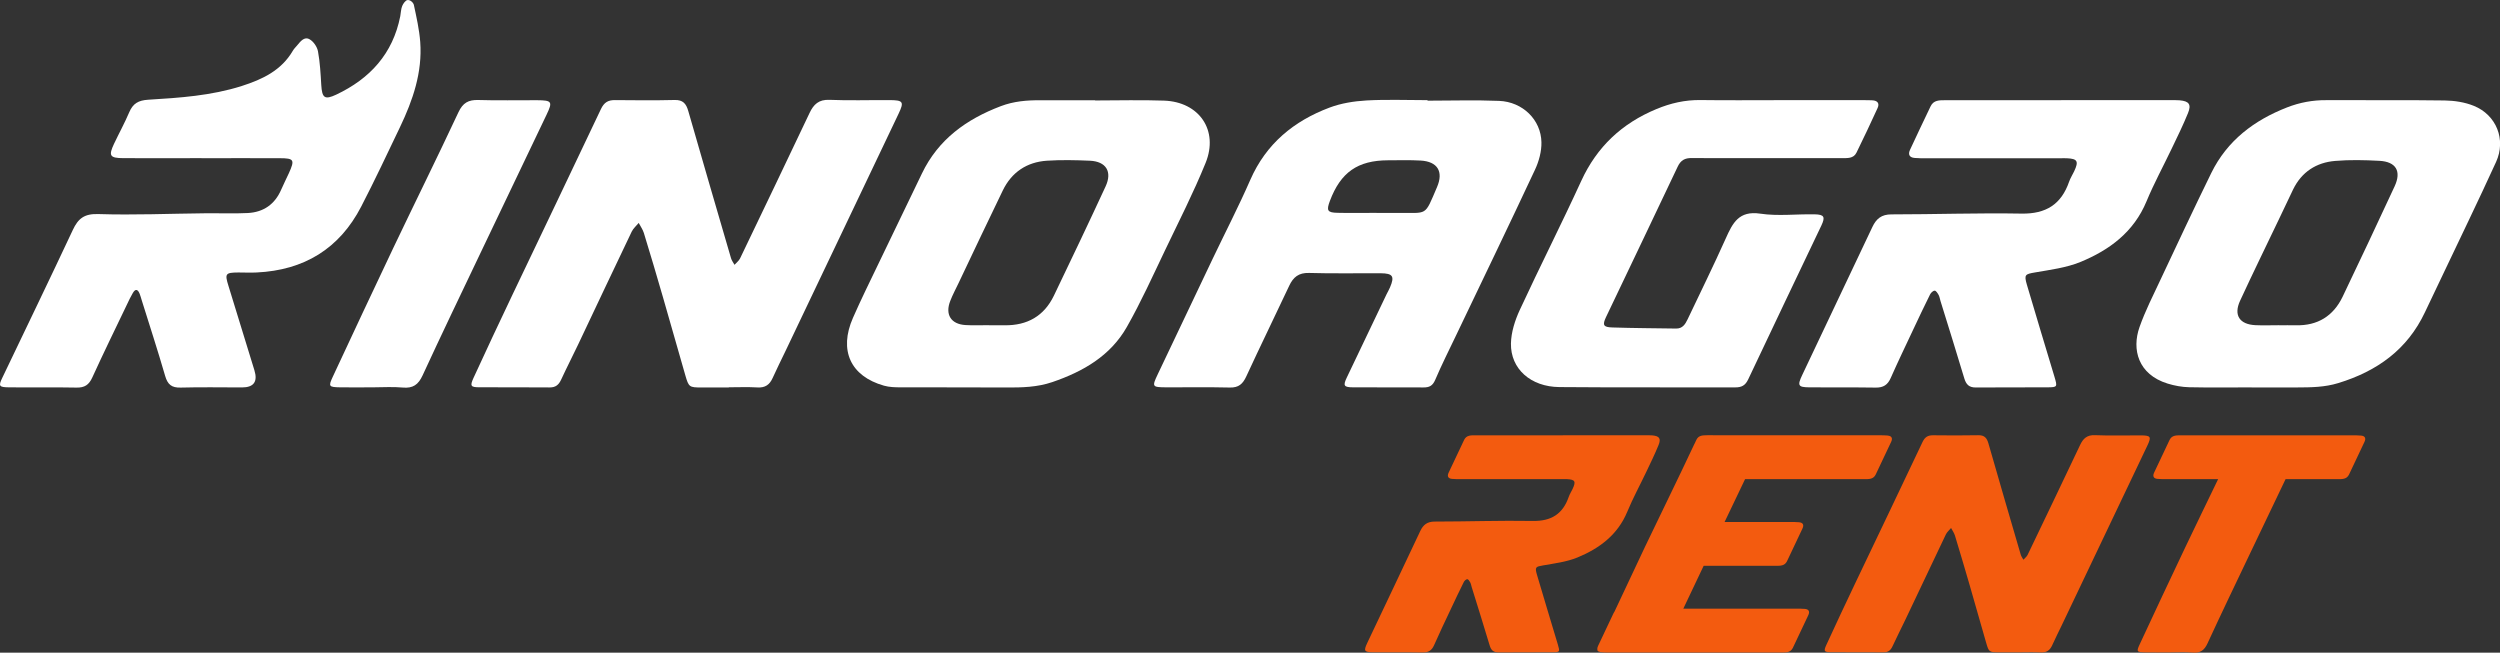
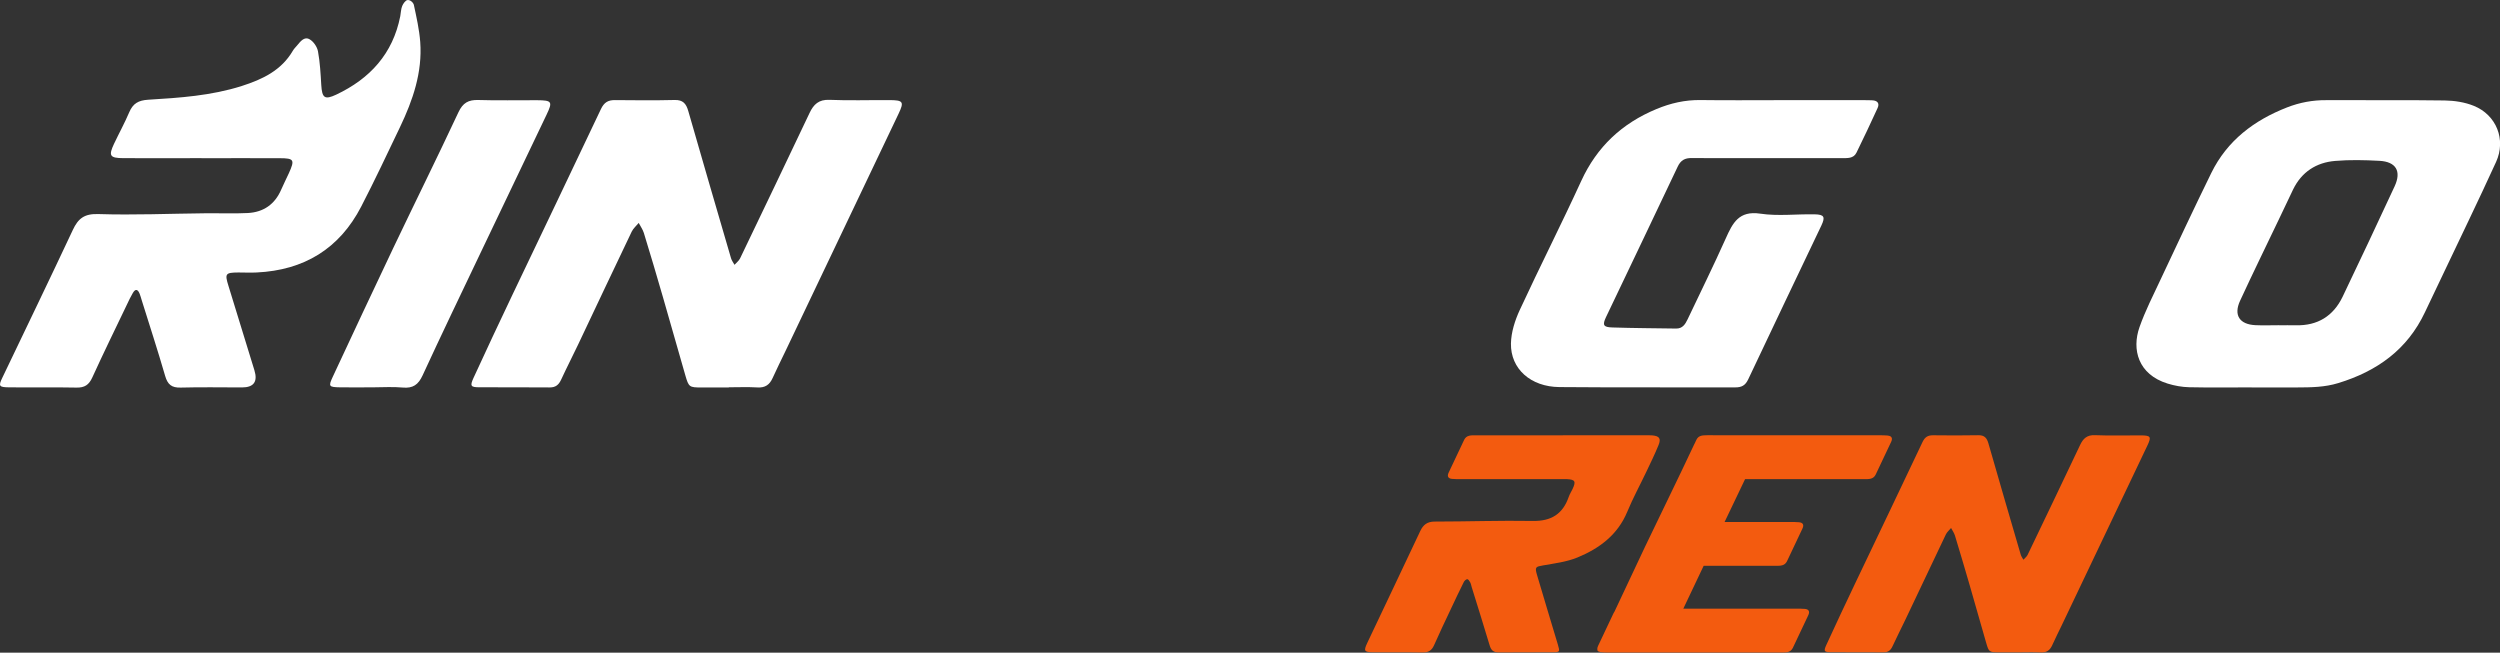
<svg xmlns="http://www.w3.org/2000/svg" id="Capa_2" data-name="Capa 2" viewBox="0 0 479.75 125.25">
  <rect x="0" y="0" width="479.75" height="125.25" fill="#333333" stroke="none" />
  <defs>
    <style>      .cls-1 {        fill: #fff;      }      .cls-1, .cls-2 {        stroke-width: 0px;      }      .cls-2 {        fill: #f35b0f;      }    </style>
  </defs>
  <g id="Capa_1-2" data-name="Capa 1">
    <g>
      <g>
        <path class="cls-1" d="M38.67,30.35c-5,0-10,.02-15,0-2.6-.02-2.87-.45-1.79-2.75.96-2.03,2.05-4.01,2.93-6.08.71-1.66,1.74-2.26,3.6-2.38,6.06-.37,12.13-.77,17.99-2.64,3.99-1.28,7.59-2.98,9.8-6.77.21-.36.51-.66.78-.97.65-.76,1.38-1.82,2.43-1.22.75.42,1.45,1.45,1.61,2.31.39,2.12.5,4.29.63,6.45.15,2.49.64,2.91,2.87,1.86,6.47-3.05,10.87-7.85,12.29-15.05.13-.65.12-1.35.37-1.96.19-.47.65-1.1,1.02-1.14.57-.06,1.13.53,1.22.94.5,2.35,1.04,4.72,1.22,7.11.43,5.82-1.41,11.17-3.88,16.33-2.44,5.1-4.85,10.23-7.45,15.26-4.19,8.1-10.99,12.21-20.06,12.64-1.16.06-2.33,0-3.5,0-2.49.02-2.64.21-1.92,2.54,1.66,5.41,3.33,10.82,4.99,16.23q1.01,3.29-2.4,3.29c-3.92,0-7.83-.08-11.75.03-1.74.05-2.5-.59-2.98-2.24-1.41-4.87-2.99-9.7-4.5-14.54-.12-.4-.23-.8-.38-1.19-.33-.85-.79-1.11-1.33-.17-.42.72-.78,1.47-1.13,2.22-2.23,4.65-4.5,9.29-6.64,13.98-.65,1.42-1.47,1.97-3.03,1.94-4.33-.09-8.66,0-13-.05-1.87-.02-2-.25-1.25-1.81,4.52-9.46,9.09-18.89,13.54-28.39,1.03-2.21,2.22-3.14,4.9-3.05,6.82.22,13.65-.08,20.48-.15,2.74-.03,5.49.09,8.22-.05,2.99-.16,5.17-1.67,6.38-4.47.46-1.07,1-2.11,1.48-3.17,1.17-2.58,1-2.87-1.75-2.88-5-.02-10,0-15,0Z" />
        <path class="cls-1" d="M139.87,74.36c-1.75,0-3.5,0-5.25,0-2.34-.01-2.45-.06-3.11-2.35-1.44-4.96-2.82-9.93-4.26-14.88-1.2-4.16-2.43-8.31-3.7-12.44-.21-.67-.65-1.27-.98-1.91-.45.55-1.04,1.04-1.34,1.66-3.45,7.2-6.85,14.43-10.27,21.64-1.07,2.26-2.22,4.48-3.26,6.74-.47,1.01-1.05,1.55-2.25,1.53-4.5-.05-9,0-13.49-.03-1.62-.01-1.8-.24-1.11-1.76,2.46-5.37,4.98-10.71,7.51-16.04,5.65-11.87,11.35-23.71,16.96-35.59.6-1.26,1.35-1.73,2.67-1.72,3.83.04,7.66.07,11.49-.02,1.57-.04,2.19.7,2.59,2.08,2.7,9.43,5.46,18.85,8.21,28.27.13.45.44.86.67,1.28.36-.41.84-.76,1.07-1.23,4.47-9.3,8.92-18.6,13.34-27.92.78-1.65,1.77-2.59,3.8-2.51,3.82.16,7.66.03,11.49.05,2.69.01,2.89.31,1.77,2.65-7.23,15.17-14.45,30.33-21.68,45.5-.82,1.73-1.69,3.43-2.47,5.18-.58,1.29-1.43,1.9-2.91,1.81-1.83-.11-3.66-.03-5.5-.03v.02Z" />
-         <path class="cls-1" d="M273.94,19.32c4.58,0,9.17-.15,13.74.04,4.51.18,8.04,3.62,8.12,7.94.04,1.75-.48,3.66-1.23,5.26-4.97,10.62-10.07,21.18-15.13,31.76-1.36,2.85-2.79,5.68-4.03,8.59-.49,1.14-1.14,1.45-2.26,1.44-4.5-.03-8.99.01-13.49-.02-1.78-.01-1.96-.31-1.21-1.88,2.53-5.34,5.09-10.66,7.63-15.98.22-.45.48-.88.67-1.34.9-2.11.54-2.67-1.8-2.69-4.58-.03-9.16.08-13.74-.06-2-.06-3.04.81-3.82,2.48-2.72,5.8-5.54,11.55-8.22,17.36-.68,1.47-1.47,2.19-3.17,2.15-4.08-.1-8.16-.02-12.24-.04-2.64-.02-2.72-.11-1.63-2.42,3.52-7.44,7.06-14.88,10.61-22.31,2.4-5.03,4.96-9.98,7.19-15.08,3.04-6.94,8.35-11.3,15.23-13.88,2.21-.83,4.67-1.22,7.04-1.36,3.9-.22,7.83-.06,11.74-.06v.08ZM264.15,40.86c1.33,0,2.66.01,4,0,5.93-.07,5.14.8,7.62-4.97,1.27-2.96.1-4.9-3.16-5.08-2.08-.12-4.16-.05-6.24-.05-5.83.02-9.09,2.3-11.16,7.79-.7,1.86-.49,2.25,1.46,2.29,2.5.06,5,.01,7.49.01Z" />
-         <path class="cls-1" d="M210.15,19.28c4.41,0,8.83-.13,13.24.03,6.74.24,10.5,5.7,7.97,11.94-2.31,5.69-5.11,11.19-7.77,16.74-2.37,4.95-4.63,9.97-7.34,14.74-3.15,5.56-8.4,8.57-14.3,10.59-2.89.99-5.86,1.06-8.87,1.04-6.75-.05-13.49,0-20.24-.03-1.07,0-2.19-.03-3.21-.32-6.42-1.82-8.69-6.77-5.95-13.01,1.57-3.58,3.31-7.09,5-10.61,2.73-5.7,5.5-11.38,8.23-17.08,3.14-6.56,8.54-10.43,15.15-12.94,2.47-.94,5-1.15,7.6-1.13,3.5.02,7,0,10.49,0v.05ZM189.79,62.4v.02c1,0,2-.01,3,0,4.33.06,7.56-1.76,9.45-5.68,3.35-6.97,6.68-13.95,9.92-20.96,1.32-2.84.1-4.8-3.02-4.94-2.74-.12-5.51-.18-8.24,0-3.86.26-6.77,2.21-8.47,5.72-2.87,5.91-5.67,11.85-8.49,17.78-.54,1.13-1.13,2.23-1.58,3.39-1.04,2.63.13,4.49,2.94,4.65,1.49.09,3,.02,4.5.02Z" />
        <path class="cls-1" d="M432.09,74.34c-3.99,0-7.99.06-11.98-.03-1.39-.03-2.81-.29-4.14-.7-5.69-1.76-6.9-6.56-5.4-10.83,1.1-3.12,2.62-6.1,4.03-9.11,3.22-6.84,6.42-13.69,9.75-20.48,3.05-6.21,8.19-10.1,14.54-12.58,2.44-.95,4.92-1.41,7.54-1.39,7.57.04,15.15-.05,22.72.06,1.87.03,3.85.33,5.57,1.03,4.34,1.75,6.23,6.48,4.28,10.76-3.45,7.56-7.09,15.03-10.65,22.54-1,2.1-2.01,4.2-3,6.3-3.38,7.18-9.18,11.32-16.62,13.6-2.63.81-5.23.83-7.88.84-2.91.01-5.83,0-8.74,0ZM437.32,62.4v.02c1.08,0,2.16-.02,3.24,0,4.19.11,7.21-1.77,8.99-5.48,3.38-7.04,6.69-14.11,9.98-21.19,1.34-2.89.28-4.72-2.93-4.89-2.82-.15-5.67-.22-8.48.02-3.62.3-6.43,2.11-8.07,5.47-.87,1.79-1.71,3.6-2.57,5.4-2.54,5.32-5.14,10.62-7.61,15.97-1.27,2.76-.11,4.53,2.94,4.68,1.49.07,2.99.01,4.49.01Z" />
-         <path class="cls-1" d="M395.54,19.22c6.91,0,13.83,0,20.74,0,.67,0,1.34-.03,2,.03,1.79.16,2.28.79,1.6,2.45-.94,2.31-2.04,4.55-3.12,6.8-1.61,3.38-3.41,6.68-4.84,10.13-2.44,5.9-7.12,9.36-12.7,11.65-2.72,1.11-5.76,1.49-8.69,2-1.89.33-2.14.4-1.57,2.36,1.73,5.91,3.54,11.8,5.3,17.69.57,1.92.55,1.98-1.31,2-4.58.04-9.16-.02-13.75.03-1.34.02-1.9-.57-2.26-1.78-1.47-4.94-3.03-9.86-4.55-14.79-.12-.4-.18-.83-.37-1.19-.18-.33-.5-.83-.75-.82-.31,0-.73.4-.89.73-1.11,2.23-2.18,4.49-3.24,6.75-1.45,3.09-2.93,6.16-4.31,9.28-.58,1.32-1.42,1.86-2.88,1.84-4.25-.07-8.5,0-12.75-.05-2.15-.02-2.31-.34-1.35-2.37,4.48-9.47,8.99-18.93,13.46-28.4.75-1.59,1.76-2.42,3.64-2.42,8.33,0,16.66-.3,24.98-.15,4.68.08,7.62-1.76,9.13-6.11.24-.7.66-1.34.98-2.02.9-1.91.63-2.4-1.4-2.49-.42-.02-.83,0-1.25,0-8.58,0-17.16,0-25.74,0-.75,0-1.5.01-2.25-.06-1.01-.1-1.27-.69-.86-1.57,1.3-2.79,2.61-5.57,3.95-8.35.57-1.19,1.7-1.16,2.8-1.16,5.41,0,10.83,0,16.24,0,2,0,4,0,6,0Z" />
        <path class="cls-1" d="M341.31,19.22c5.41,0,10.83,0,16.24,0,.58,0,1.17,0,1.75.03.97.05,1.43.57,1.01,1.48-1.31,2.87-2.66,5.73-4.05,8.56-.58,1.18-1.78,1.05-2.87,1.05-6.41,0-12.83,0-19.24,0-3.17,0-6.33.03-9.5-.01-1.31-.02-2.12.41-2.71,1.67-4.54,9.63-9.17,19.22-13.74,28.84-.74,1.55-.51,1.95,1.21,2,4.08.13,8.16.15,12.24.21,1.21.02,1.75-.82,2.19-1.75,2.46-5.18,5-10.33,7.34-15.56,1.32-2.95,2.51-5.35,6.61-4.74,3.41.51,6.97.06,10.46.13,1.82.04,2.05.5,1.27,2.15-4.68,9.84-9.4,19.67-14.04,29.52-.55,1.17-1.27,1.55-2.5,1.54-11.24-.03-22.49.04-33.73-.06-5.51-.05-9.38-3.49-9.3-8.36.04-2.16.77-4.44,1.69-6.43,3.84-8.3,7.99-16.46,11.8-24.77,3.01-6.56,7.81-11.04,14.4-13.78,2.73-1.14,5.51-1.78,8.49-1.74,5,.07,10,.02,14.99.02h0Z" />
        <path class="cls-1" d="M71.54,74.33c-2.08,0-4.17.03-6.25,0-2.21-.04-2.3-.16-1.41-2.07,3.84-8.22,7.67-16.44,11.57-24.63,4.15-8.71,8.44-17.35,12.52-26.08.85-1.82,1.92-2.42,3.83-2.36,3.75.12,7.5.02,11.25.04,2.87.02,3.04.26,1.84,2.77-4.29,9.01-8.62,18.01-12.91,27.02-3.65,7.66-7.33,15.31-10.88,23.01-.82,1.78-1.85,2.53-3.82,2.34-1.9-.18-3.83-.04-5.74-.04h0Z" />
      </g>
      <path class="cls-2" d="M299.89,83.53c5.22,0,10.44,0,15.67,0,.5,0,1.01-.02,1.51.02,1.35.12,1.72.6,1.21,1.85-.71,1.74-1.54,3.44-2.35,5.14-1.21,2.55-2.57,5.04-3.65,7.65-1.84,4.46-5.38,7.07-9.59,8.8-2.05.84-4.35,1.12-6.56,1.51-1.43.25-1.62.3-1.19,1.79,1.31,4.46,2.67,8.91,4,13.36.43,1.45.42,1.5-.99,1.51-3.46.03-6.92-.02-10.38.03-1.01.01-1.43-.43-1.71-1.35-1.11-3.73-2.29-7.45-3.44-11.17-.09-.3-.14-.63-.28-.9-.13-.25-.38-.63-.57-.62-.23,0-.55.3-.67.55-.84,1.69-1.65,3.39-2.45,5.1-1.1,2.33-2.21,4.65-3.25,7.01-.44,1-1.07,1.41-2.17,1.39-3.21-.06-6.42,0-9.63-.04-1.62-.02-1.74-.25-1.02-1.79,3.39-7.15,6.79-14.29,10.16-21.45.56-1.2,1.33-1.82,2.75-1.83,6.29,0,12.58-.23,18.86-.12,3.53.06,5.75-1.33,6.89-4.62.18-.53.5-1.01.74-1.52.68-1.44.48-1.81-1.06-1.88-.31-.02-.63,0-.94,0-6.48,0-12.96,0-19.44,0-.57,0-1.13,0-1.7-.05-.76-.07-.96-.52-.65-1.19.98-2.11,1.97-4.21,2.98-6.3.43-.9,1.28-.88,2.12-.87,4.09,0,8.18,0,12.27,0,1.51,0,3.02,0,4.53,0Z" />
      <path class="cls-2" d="M362.27,83.58c-.56-.05-1.13-.05-1.7-.05-6.48,0-12.96,0-19.44,0h0c-.4,0-.8,0-1.2,0-3.57,0-7.13,0-10.7,0-.41,0-.81-.01-1.22-.02-.23,0-.44,0-.64.02-.74,0-1.45.08-1.83.87-.12.24-.23.48-.34.72-.03.06-.06.11-.09.17-3.09,6.6-6.32,13.12-9.46,19.7-1.96,4.12-3.9,8.25-5.83,12.38-.07.09-.13.18-.18.3-1.01,2.09-2,4.2-2.98,6.3-.12.25-.16.48-.13.66-.02.24.1.37.39.44.11.04.23.08.39.09.56.05,1.13.05,1.7.05,2.84,0,5.68,0,8.52,0,.02,0,.03,0,.05,0,3.62,0,7.25,0,10.87,0h0c.4,0,.8,0,1.2,0,4.09,0,8.18,0,12.27,0,.84,0,1.68.02,2.12-.87,1.01-2.09,2-4.2,2.98-6.3.31-.67.11-1.12-.65-1.19-.56-.05-1.13-.05-1.7-.05-6.48,0-12.96,0-19.44,0h0c-.4,0-.8,0-1.2,0-.33,0-.67,0-1,0,1.3-2.74,2.59-5.48,3.9-8.22.95,0,2.04,0,3.42,0h0c.4,0,.8,0,1.2,0,4.09,0,5.16,0,9.25,0,.84,0,1.68.02,2.12-.87,1.01-2.09,2-4.2,2.98-6.3.31-.67.11-1.12-.65-1.19-.56-.05-1.13-.05-1.7-.05-5.09,0-8.32,0-12.6,0,1.31-2.74,2.62-5.48,3.93-8.22,3.16,0,6.32,0,9.47,0h0c.4,0,.8,0,1.2,0,4.09,0,8.18,0,12.27,0,.84,0,1.68.02,2.12-.87,1.01-2.09,2-4.2,2.98-6.3.31-.67.11-1.12-.65-1.19Z" />
-       <path class="cls-2" d="M453.08,83.59c-.56-.05-1.13-.05-1.7-.05-6.48,0-12.96,0-19.44,0h0c-.4,0-.8,0-1.2,0-4.09,0-8.18,0-12.27,0-.84,0-1.68-.02-2.12.87-1.01,2.09-2,4.2-2.98,6.3-.31.67-.11,1.12.65,1.19.56.05,1.13.05,1.7.05,3.31,0,6.62,0,9.94,0-2.1,4.36-4.22,8.7-6.3,13.07-2.95,6.18-5.84,12.39-8.74,18.6-.67,1.44-.61,1.53,1.07,1.56,1.57.03,3.15,0,4.72,0h0c1.45,0,2.9-.1,4.34.04,1.49.14,2.26-.42,2.88-1.77,2.68-5.82,5.46-11.59,8.22-17.38,2.24-4.71,4.5-9.42,6.75-14.12,3.35,0,6.7,0,10.05,0,.84,0,1.68.02,2.12-.87,1.01-2.09,2-4.2,2.98-6.3.31-.67.11-1.12-.65-1.19Z" />
      <path class="cls-2" d="M387.47,125.17c-1.32,0-2.64,0-3.96,0-1.77-.01-1.85-.05-2.35-1.77-1.09-3.74-2.13-7.5-3.22-11.24-.91-3.14-1.84-6.27-2.79-9.4-.16-.51-.49-.96-.74-1.44-.34.42-.79.78-1.01,1.26-2.6,5.44-5.17,10.9-7.76,16.34-.81,1.7-1.67,3.38-2.46,5.09-.35.76-.8,1.17-1.7,1.16-3.4-.04-6.79,0-10.19-.02-1.23-.01-1.36-.18-.84-1.33,1.85-4.05,3.76-8.09,5.67-12.11,4.27-8.96,8.57-17.9,12.81-26.88.45-.95,1.02-1.31,2.02-1.3,2.89.03,5.79.05,8.68-.01,1.19-.03,1.65.53,1.95,1.57,2.04,7.12,4.12,14.24,6.2,21.35.1.34.34.65.51.97.27-.31.64-.57.81-.93,3.37-7.02,6.74-14.05,10.07-21.08.59-1.25,1.33-1.96,2.87-1.89,2.89.12,5.79.03,8.68.04,2.03,0,2.18.24,1.34,2-5.46,11.45-10.92,22.91-16.37,34.36-.62,1.3-1.28,2.59-1.87,3.91-.44.98-1.08,1.44-2.2,1.37-1.38-.08-2.77-.02-4.15-.02h0Z" />
    </g>
  </g>
</svg>